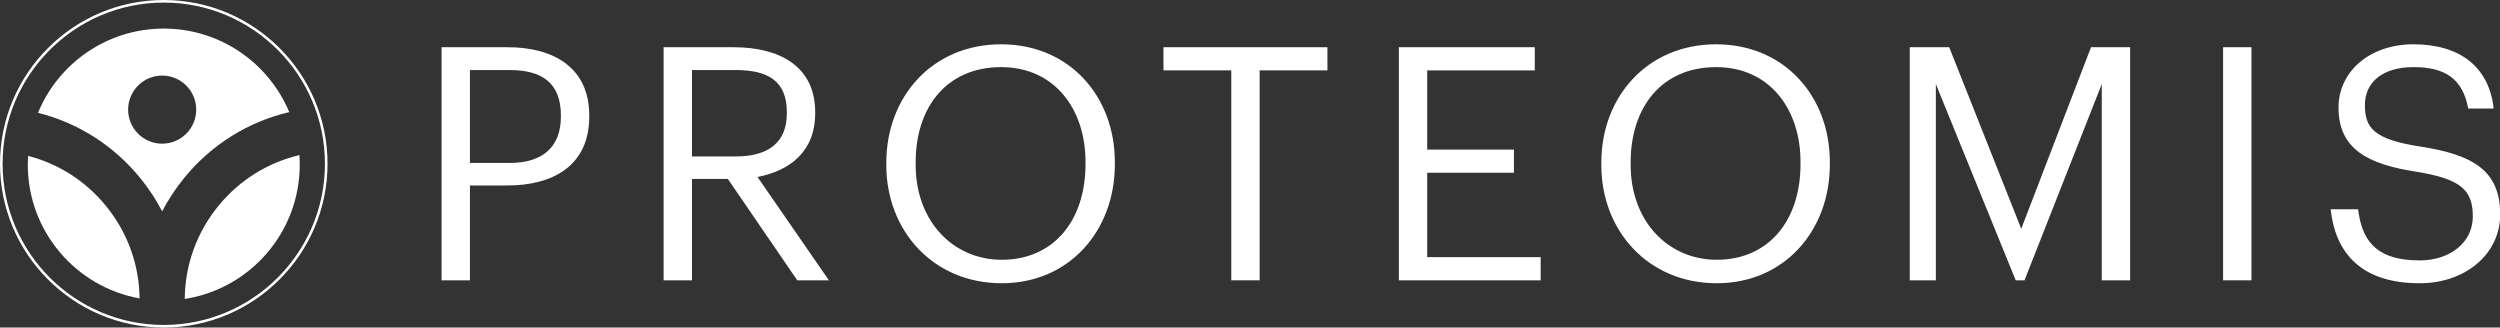
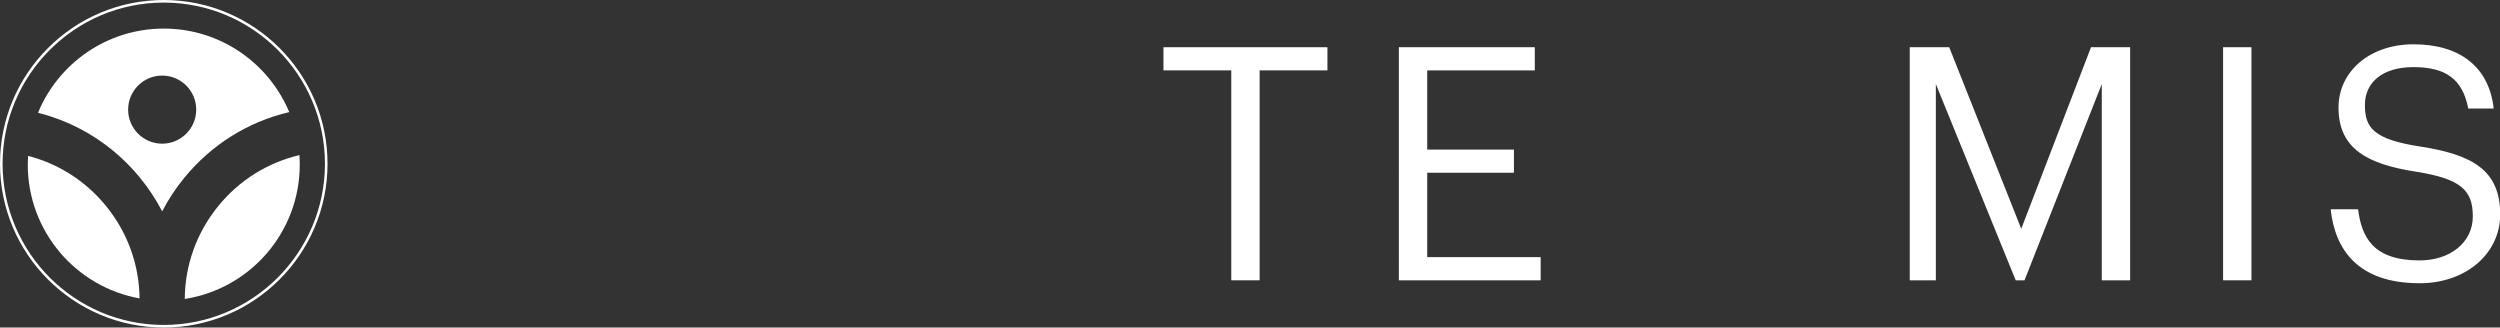
<svg xmlns="http://www.w3.org/2000/svg" xmlns:ns1="http://sodipodi.sourceforge.net/DTD/sodipodi-0.dtd" xmlns:ns2="http://www.inkscape.org/namespaces/inkscape" width="16880.389" height="2211.356" viewBox="0 0 16880.389 2211.356" version="1.1" xml:space="preserve" style="clip-rule:evenodd;fill-rule:evenodd;stroke-linejoin:round;stroke-miterlimit:2" id="svg11" ns1:docname="Proteomis_Long_Neg_Base.svg" ns2:version="1.4.2 (ebf0e940, 2025-05-08)">
  <rect x="0" y="0" width="16880.389" height="2211.356" fill="#333333" stroke="none" />
  <defs id="defs11">
        
        
        
        
        
        
        
        
        
        
        
        
    </defs>
  <ns1:namedview id="namedview11" pagecolor="#ffffff" bordercolor="#000000" borderopacity="0.25" ns2:showpageshadow="2" ns2:pageopacity="0.0" ns2:pagecheckerboard="0" ns2:deskcolor="#d1d1d1" ns2:zoom="0.017770925" ns2:cx="2588.4978" ns2:cy="-12773.674" ns2:window-width="2560" ns2:window-height="1387" ns2:window-x="0" ns2:window-y="25" ns2:window-maximized="1" ns2:current-layer="svg11" />
  <g transform="matrix(4.167,0,0,4.167,0,-1.146)" id="g12" style="clip-rule:evenodd;fill-rule:evenodd;stroke-linejoin:round;stroke-miterlimit:2;fill:#ffffff">
    <path d="M 265.36,4.466 C 121.35,4.466 4.191,121.629 4.191,265.64 4.191,409.65 121.35,526.809 265.36,526.809 409.371,526.809 526.534,409.65 526.534,265.64 526.534,121.629 409.371,4.466 265.36,4.466 Z m 0,526.534 C 119.042,531 0,411.958 0,265.64 0,119.317 119.042,0.275 265.36,0.275 411.683,0.275 530.725,119.317 530.725,265.64 530.725,411.958 411.683,531 265.36,531 Z" style="fill:#ffffff;fill-rule:nonzero" id="path1" />
    <path d="m 45.473,252.859 c -0.294,4.659 -0.461,9.354 -0.461,14.088 0,108.315 78.152,198.373 181.143,216.869 C 225.588,429.107 206.629,376.597 171.463,333.65 138.601,293.516 94.757,265.606 45.473,252.859 Z" style="fill:#ffffff;fill-rule:nonzero" id="path2" />
    <path d="m 262.779,122.752 c 30.469,0 55.168,24.699 55.168,55.168 0,30.468 -24.699,55.167 -55.168,55.167 -30.468,0 -55.168,-24.699 -55.168,-55.167 0,-30.469 24.7,-55.168 55.168,-55.168 z M 226.87,288.285 c 13.977,17.07 25.96,35.316 35.909,54.442 9.948,-19.126 21.932,-37.372 35.91,-54.442 44.079,-53.834 103.4,-90.698 170.006,-106.375 C 435.419,102.435 356.915,46.598 265.362,46.598 c -91.982,0 -170.787,56.366 -203.793,136.437 64.695,16.282 122.26,52.685 165.301,105.25 z" style="fill:#ffffff;fill-rule:nonzero" id="path3" />
    <path d="m 354.093,333.65 c -35.35,43.172 -54.325,96.009 -54.7,151.03 105.537,-16.362 186.319,-107.612 186.319,-217.733 0,-5.159 -0.191,-10.272 -0.54,-15.343 -51.354,12.105 -97.09,40.537 -131.079,82.046 z" style="fill:#ffffff;fill-rule:nonzero" id="path4" />
-     <path d="m 825.929,264.319 c 53.878,0 82.928,-26.413 82.928,-75.001 v -2.12 c 0,-53.344 -31.686,-73.417 -82.928,-73.417 H 761.488 V 264.319 Z M 715.536,76.806 h 107.222 c 72.366,0 132.051,31.685 132.051,110.392 v 2.12 c 0,80.273 -60.202,111.443 -132.051,111.443 h -61.27 V 454.47 h -45.952 z" style="fill:#ffffff;fill-rule:nonzero" id="path5" />
-     <path d="m 1192.05,253.758 c 53.88,0 82.93,-23.244 82.93,-69.731 v -2.119 c 0,-51.224 -31.68,-68.127 -82.93,-68.127 h -70.78 V 253.758 Z M 1075.32,76.806 h 113.56 c 72.37,0 132.05,29.584 132.05,105.102 v 2.119 c 0,62.321 -41.73,92.974 -93.49,103.001 l 115.69,167.442 h -51.25 L 1179.37,290.199 h -58.1 V 454.47 h -45.95 z" style="fill:#ffffff;fill-rule:nonzero" id="path6" />
-     <path d="M 1758.93,266.421 V 262.2 c 0,-84.513 -49.66,-153.174 -136.81,-153.174 -87.68,0 -138.39,64.44 -138.39,154.224 v 4.24 c 0,91.37 60.75,153.708 139.44,153.708 84,0 135.76,-63.388 135.76,-154.777 z m -322.74,1.585 v -4.221 c 0,-107.222 75,-191.734 185.93,-191.734 110.93,0 184.34,84.512 184.34,190.683 v 4.222 c 0,106.705 -73.41,192.269 -183.29,192.269 -111.44,0 -186.98,-85.564 -186.98,-191.219 z" style="fill:#ffffff;fill-rule:nonzero" id="path7" />
    <path d="M 1995.14,114.297 H 1885.26 V 76.806 h 265.69 v 37.491 H 2041.09 V 454.47 h -45.95 z" style="fill:#ffffff;fill-rule:nonzero" id="path8" />
    <path d="m 2266.69,76.806 h 220.27 v 37.491 h -174.32 v 128.365 h 140.51 v 37.491 h -140.51 v 136.806 h 183.83 v 37.511 h -229.78 z" style="fill:#ffffff;fill-rule:nonzero" id="path9" />
-     <path d="M 2917.5,266.421 V 262.2 c 0,-84.513 -49.66,-153.174 -136.8,-153.174 -87.69,0 -138.4,64.44 -138.4,154.224 v 4.24 c 0,91.37 60.76,153.708 139.45,153.708 83.99,0 135.75,-63.388 135.75,-154.777 z m -322.73,1.585 v -4.221 c 0,-107.222 75,-191.734 185.93,-191.734 110.92,0 184.34,84.512 184.34,190.683 v 4.222 c 0,106.705 -73.42,192.269 -183.29,192.269 -111.45,0 -186.98,-85.564 -186.98,-191.219 z" style="fill:#ffffff;fill-rule:nonzero" id="path10" />
    <path d="m 3094.56,76.806 h 63.91 L 3275.2,371.007 3388.25,76.806 h 63.39 V 454.47 h -45.95 V 136.49 l -125.2,317.98 h -14.26 l -129.4,-317.98 v 317.98 h -42.27 z" style="fill:#ffffff;fill-rule:nonzero" id="path11" />
    <rect x="3602.27" y="76.806" width="45.95" height="377.664" style="fill:#ffffff;fill-rule:nonzero" id="rect11-4" />
    <path d="m 3776.6,339.321 h 44.39 c 5.81,44.902 23.76,82.928 99.83,82.928 48.59,0 86.1,-28.515 86.1,-71.315 0,-42.782 -19.56,-60.735 -91.39,-72.366 -79.22,-12.147 -126.24,-36.957 -126.24,-104.051 0,-58.1 50.19,-102.466 121.48,-102.466 75.54,0 122.54,36.975 129.95,104.051 h -41.21 c -8.98,-47.538 -36.44,-67.076 -88.74,-67.076 -51.75,0 -78.7,25.879 -78.7,61.269 0,36.976 13.73,55.98 90.85,67.611 84,13.197 128.37,38.561 128.37,109.858 0,63.389 -55.47,111.461 -130.47,111.461 -100.9,0 -137.34,-55.463 -144.22,-119.904 z" style="fill:#ffffff;fill-rule:nonzero" id="path12" />
  </g>
</svg>